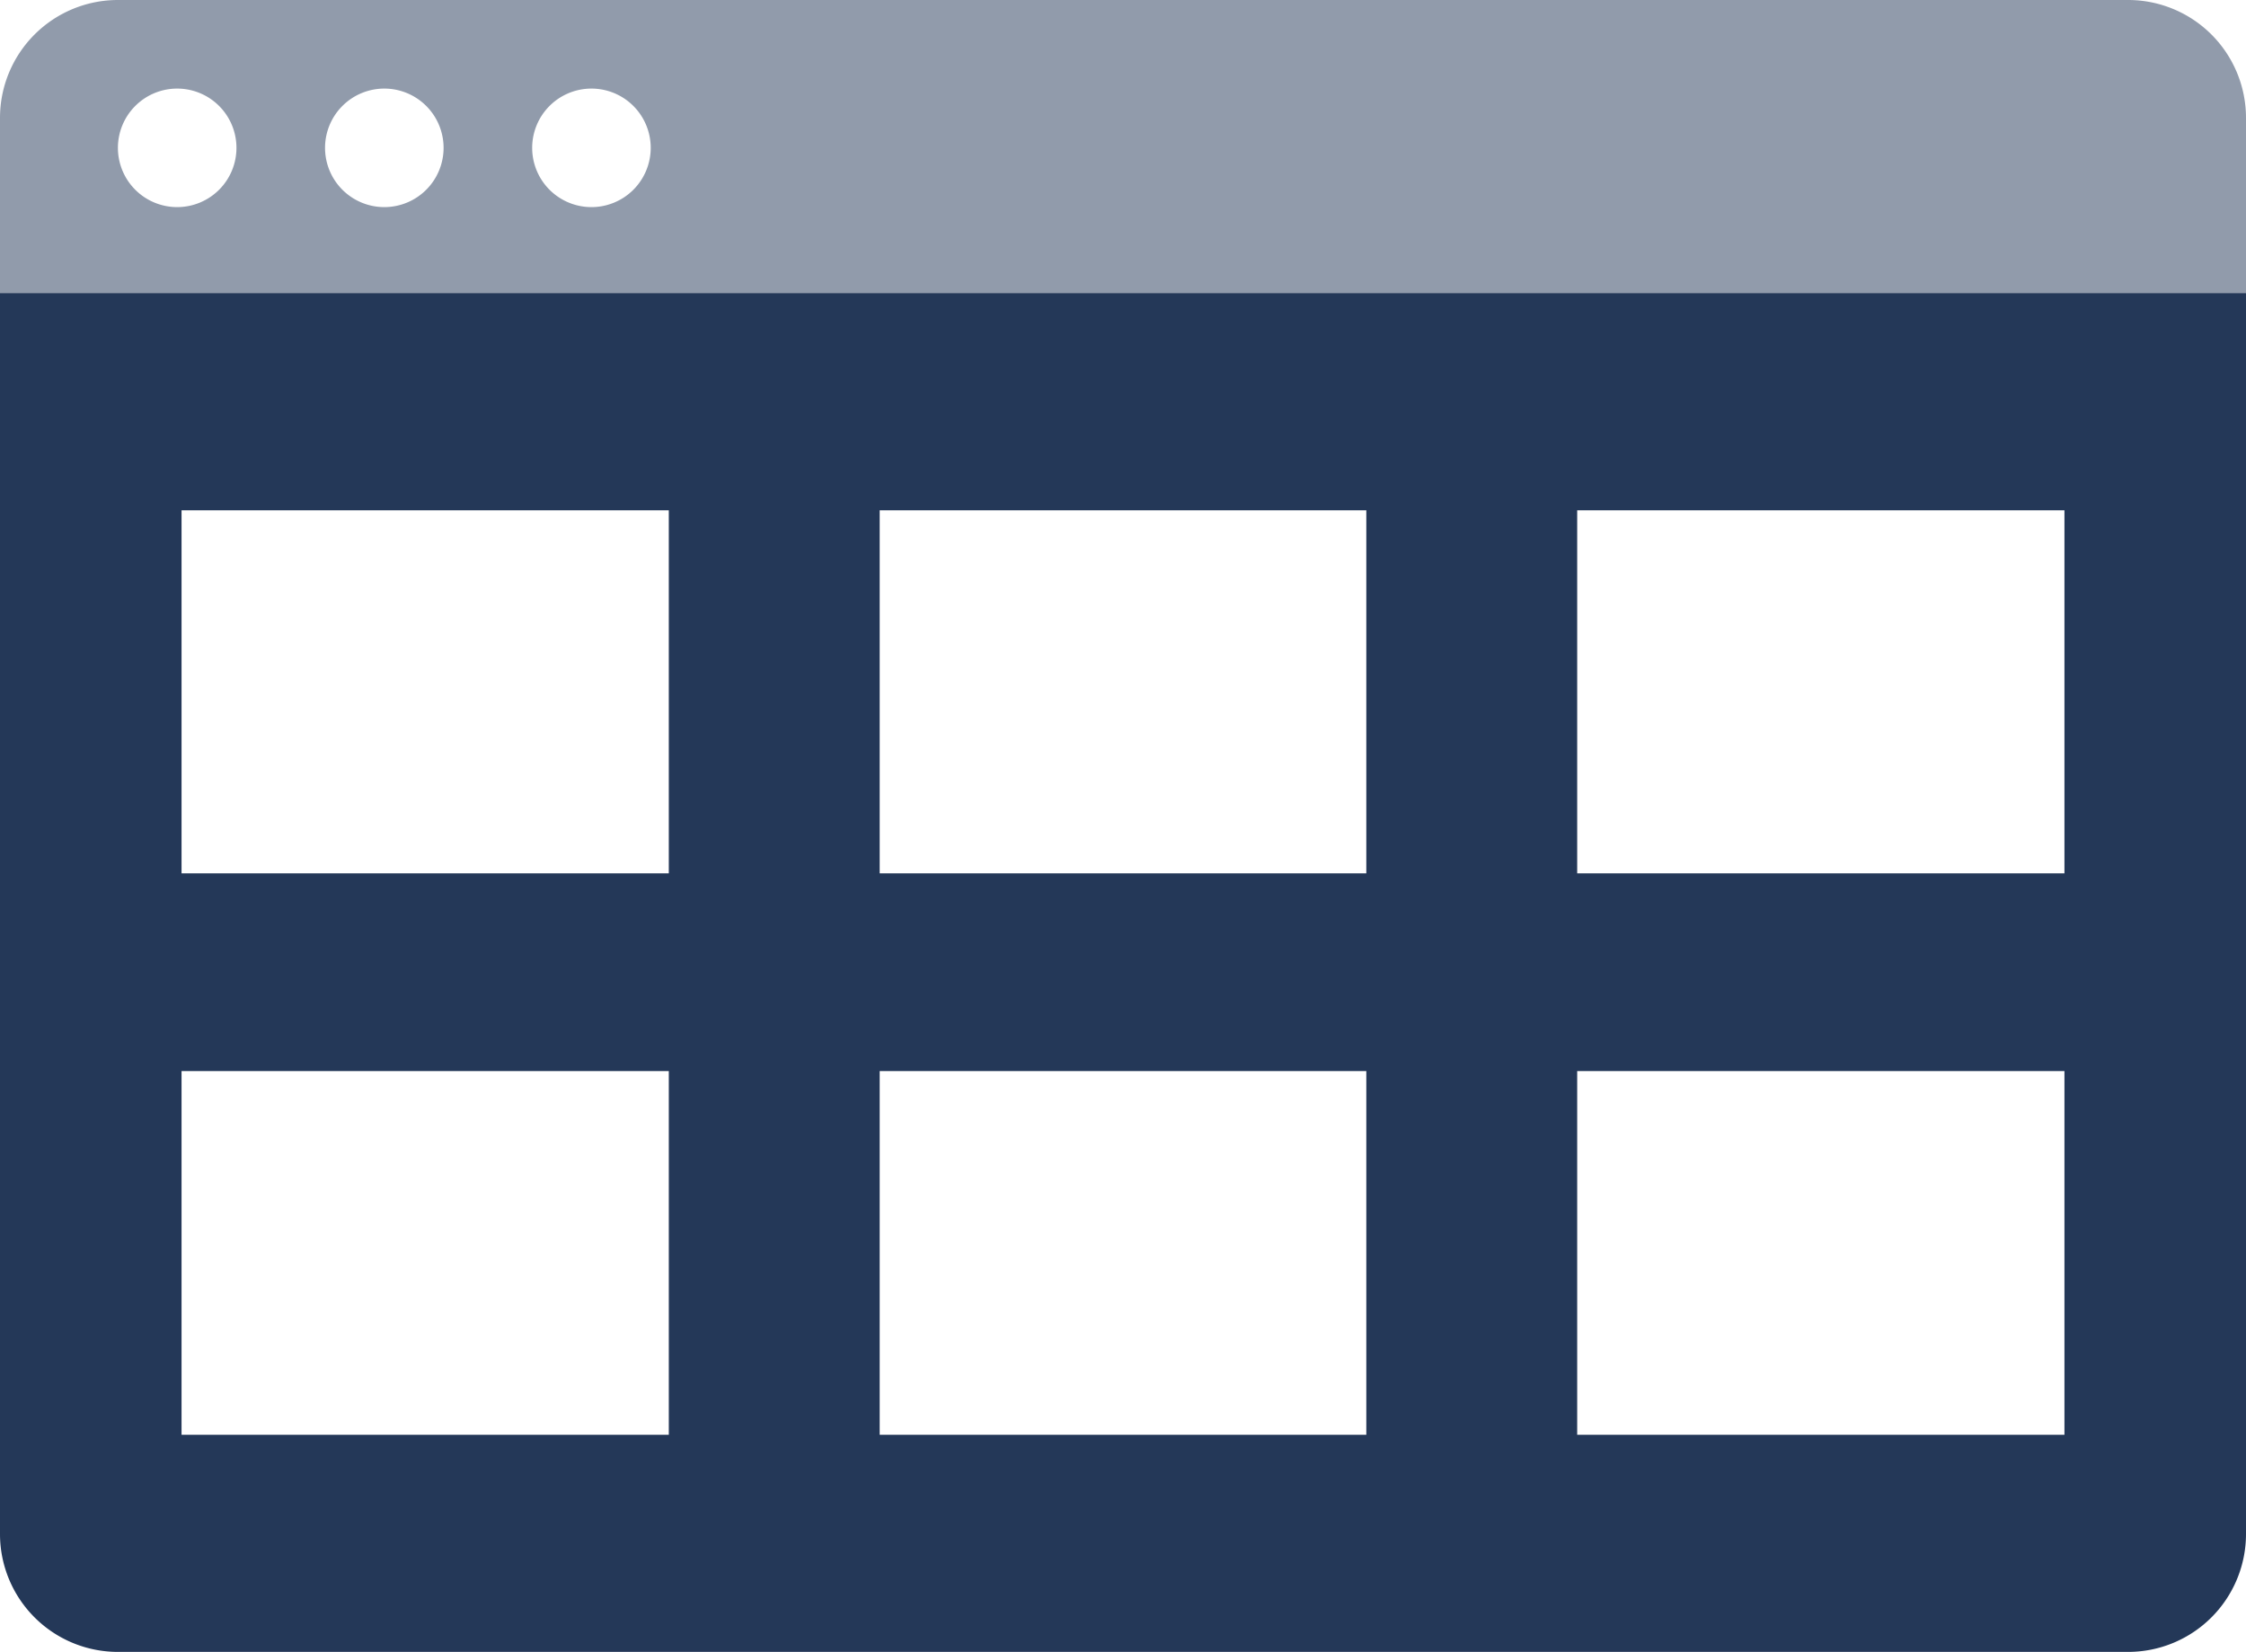
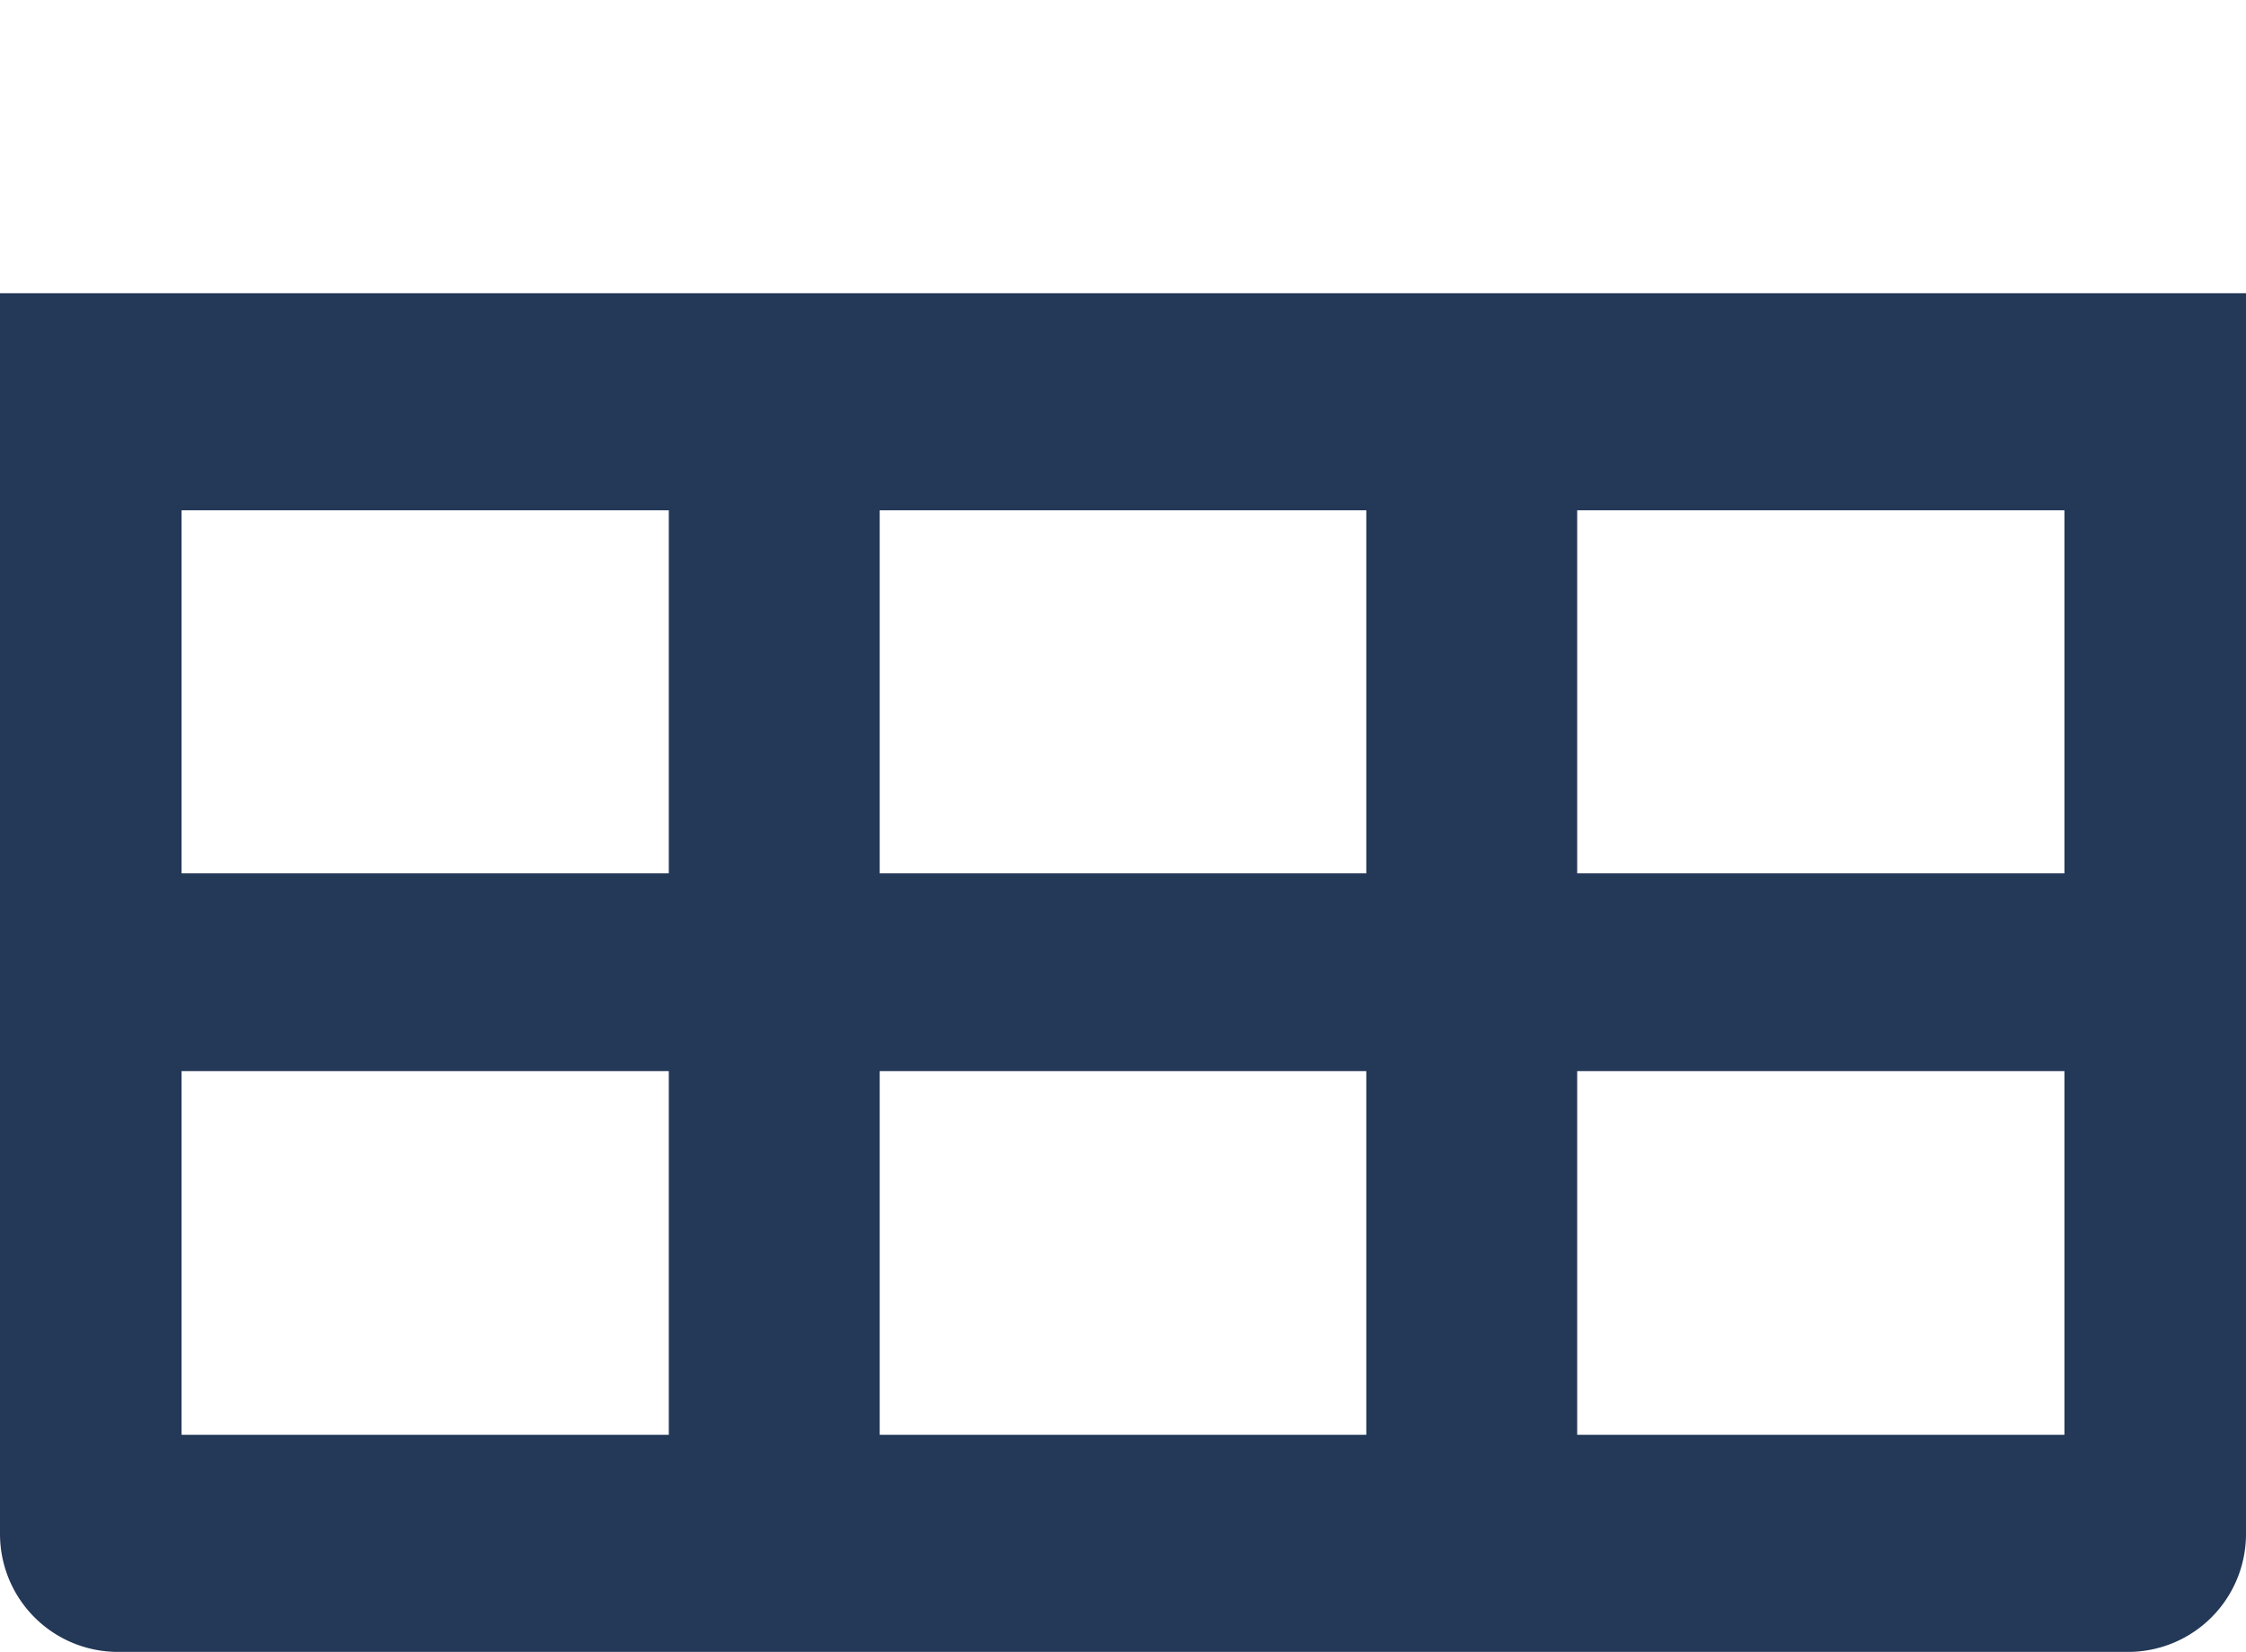
<svg xmlns="http://www.w3.org/2000/svg" viewBox="0 0 36 26.48">
  <defs>
    <style>.cls-1,.cls-2{fill:#243858;}.cls-2{opacity:0.5;}</style>
  </defs>
  <title>browser-board</title>
  <g id="Layer_2" data-name="Layer 2">
    <g id="N700">
      <path class="cls-1" d="M0,4.7V24.59a1.89,1.89,0,0,0,1.89,1.89H34.11A1.89,1.89,0,0,0,36,24.59V4.7ZM10.72,23H2.91V17.17h7.81Zm0-9H2.91V8.18h7.81ZM21.9,23H14.1V17.17H21.9Zm0-9H14.1V8.18H21.9Zm11.19,9H25.28V17.17h7.81Zm0-9H25.28V8.18h7.81Z" />
-       <path class="cls-2" d="M34.11,0H1.89A1.89,1.89,0,0,0,0,1.89V4.74H36V1.89A1.89,1.89,0,0,0,34.11,0ZM2.84,3.32a.95.95,0,1,1,.95-.95A.95.95,0,0,1,2.84,3.32Zm3.32,0a.95.95,0,1,1,.95-.95A.95.95,0,0,1,6.16,3.32Zm3.32,0a.95.95,0,1,1,.95-.95A.95.95,0,0,1,9.47,3.32Z" />
    </g>
  </g>
</svg>